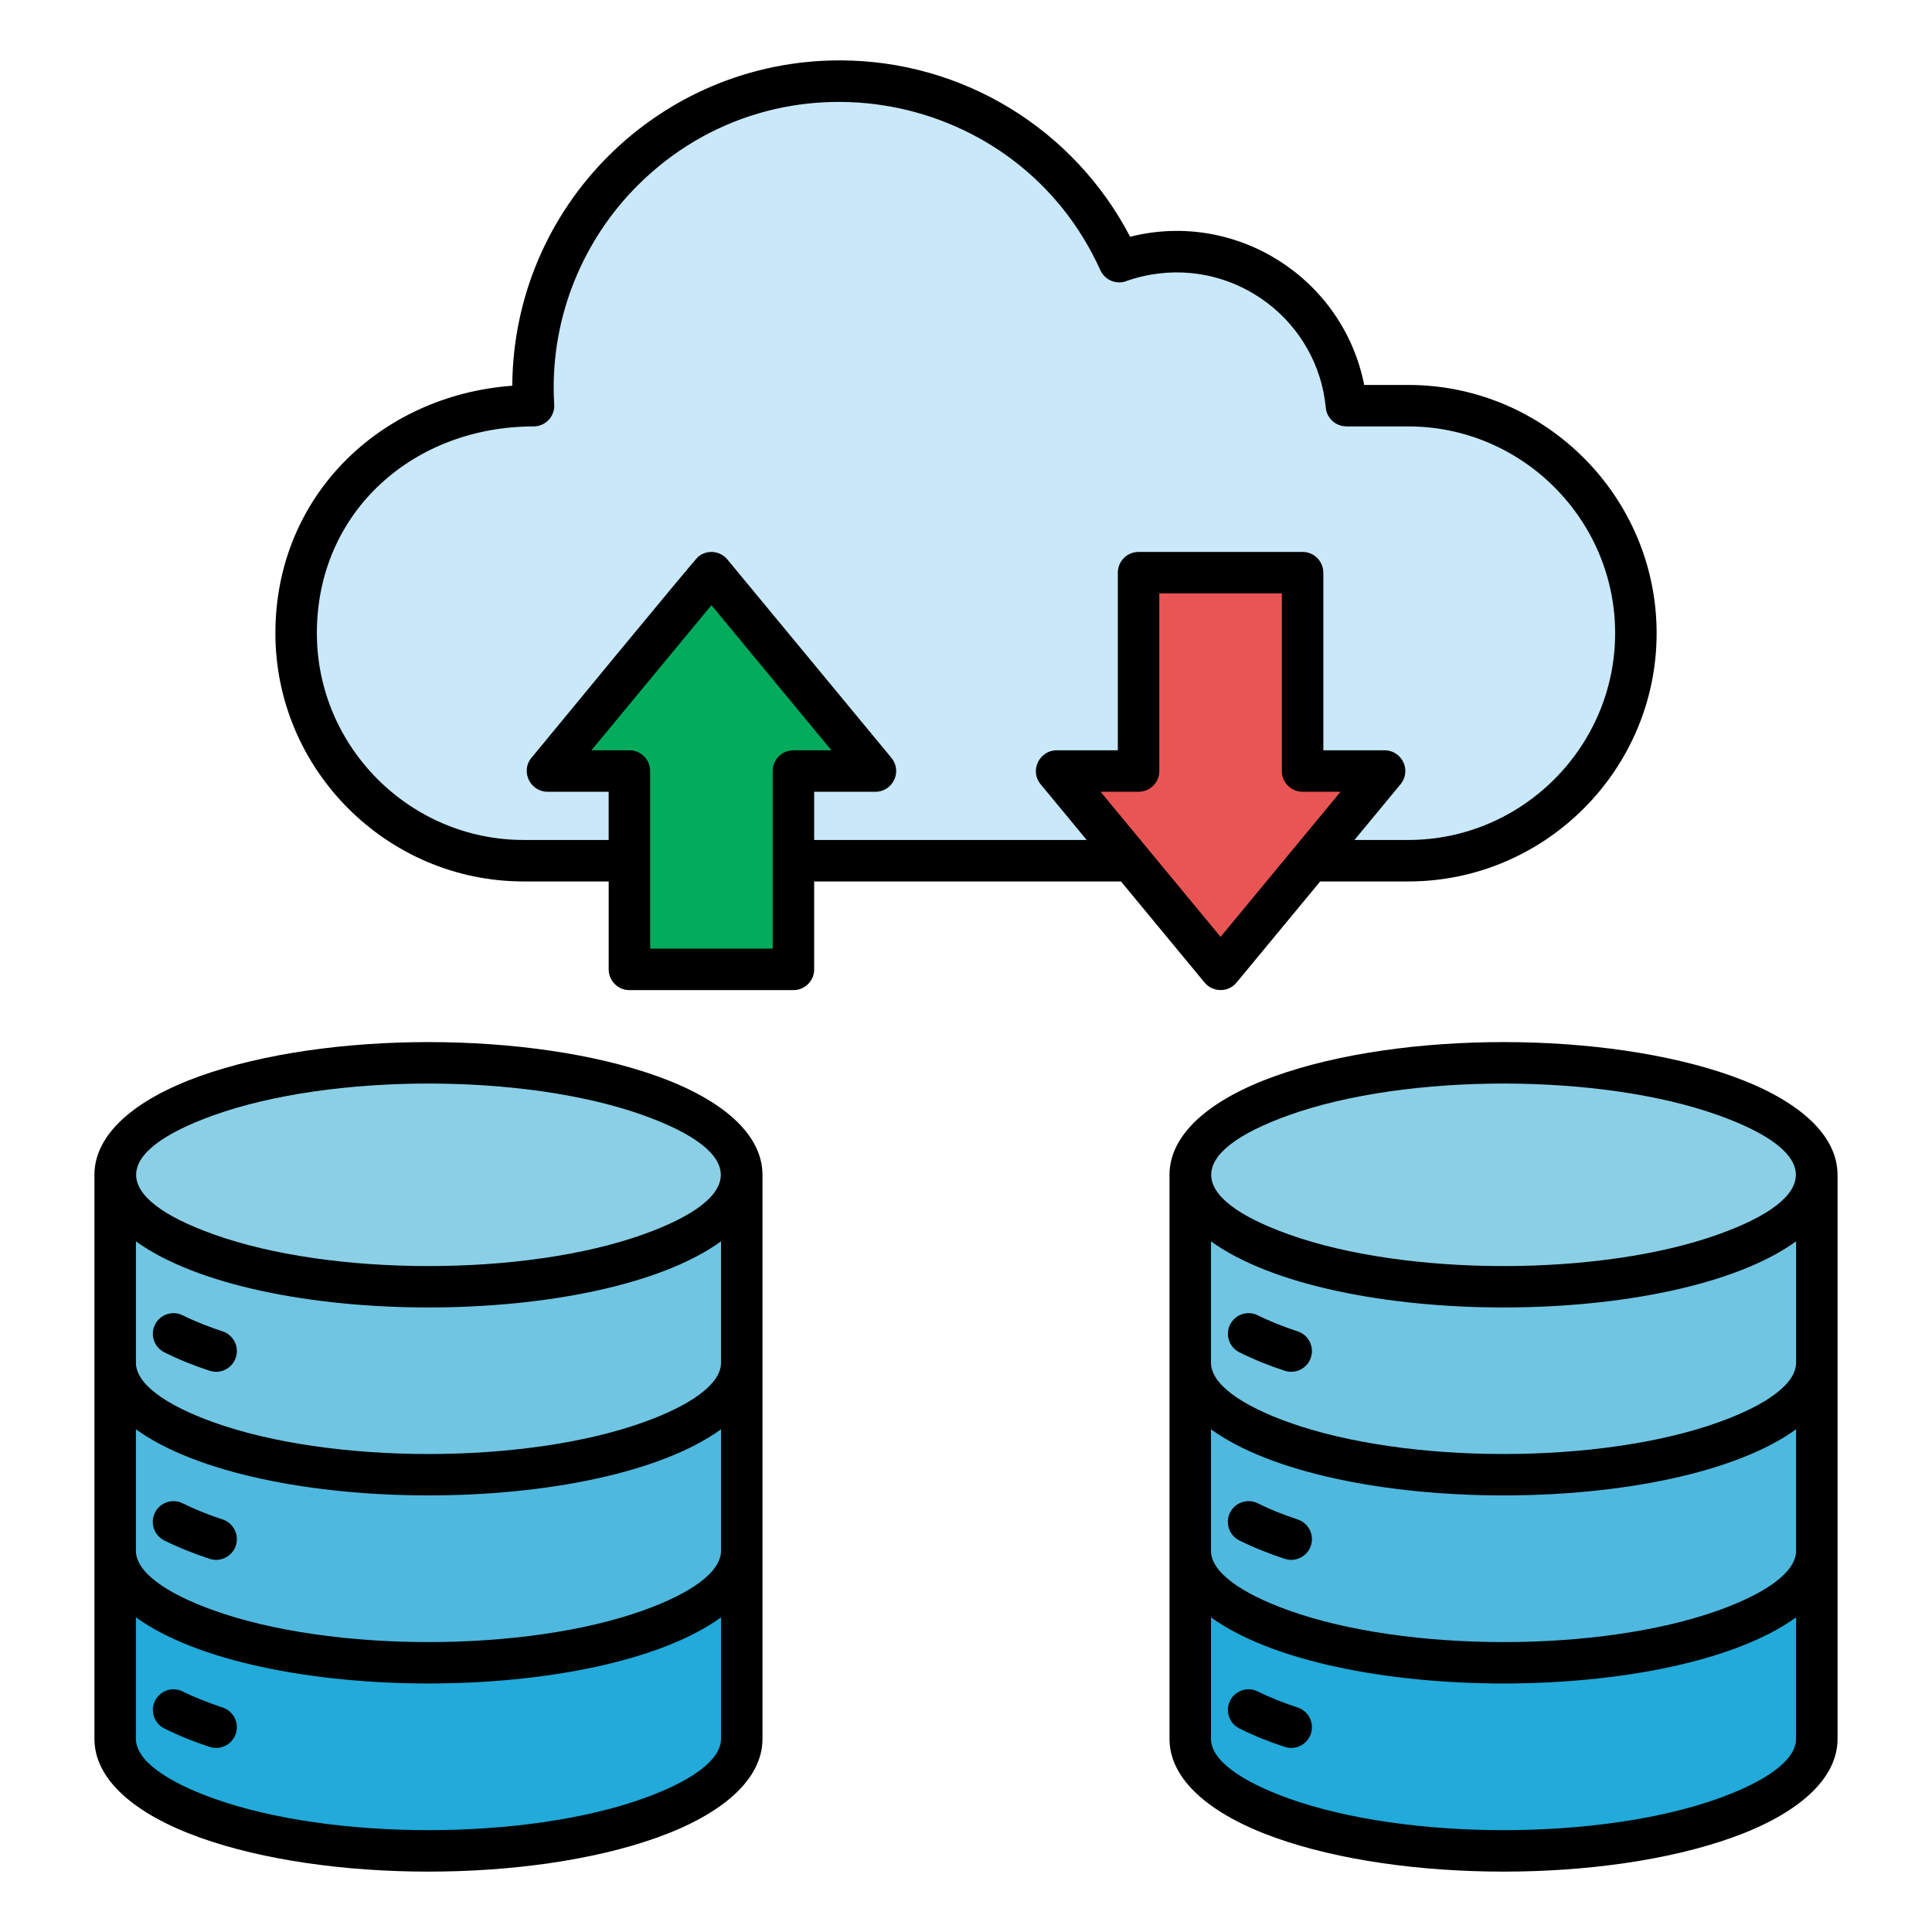
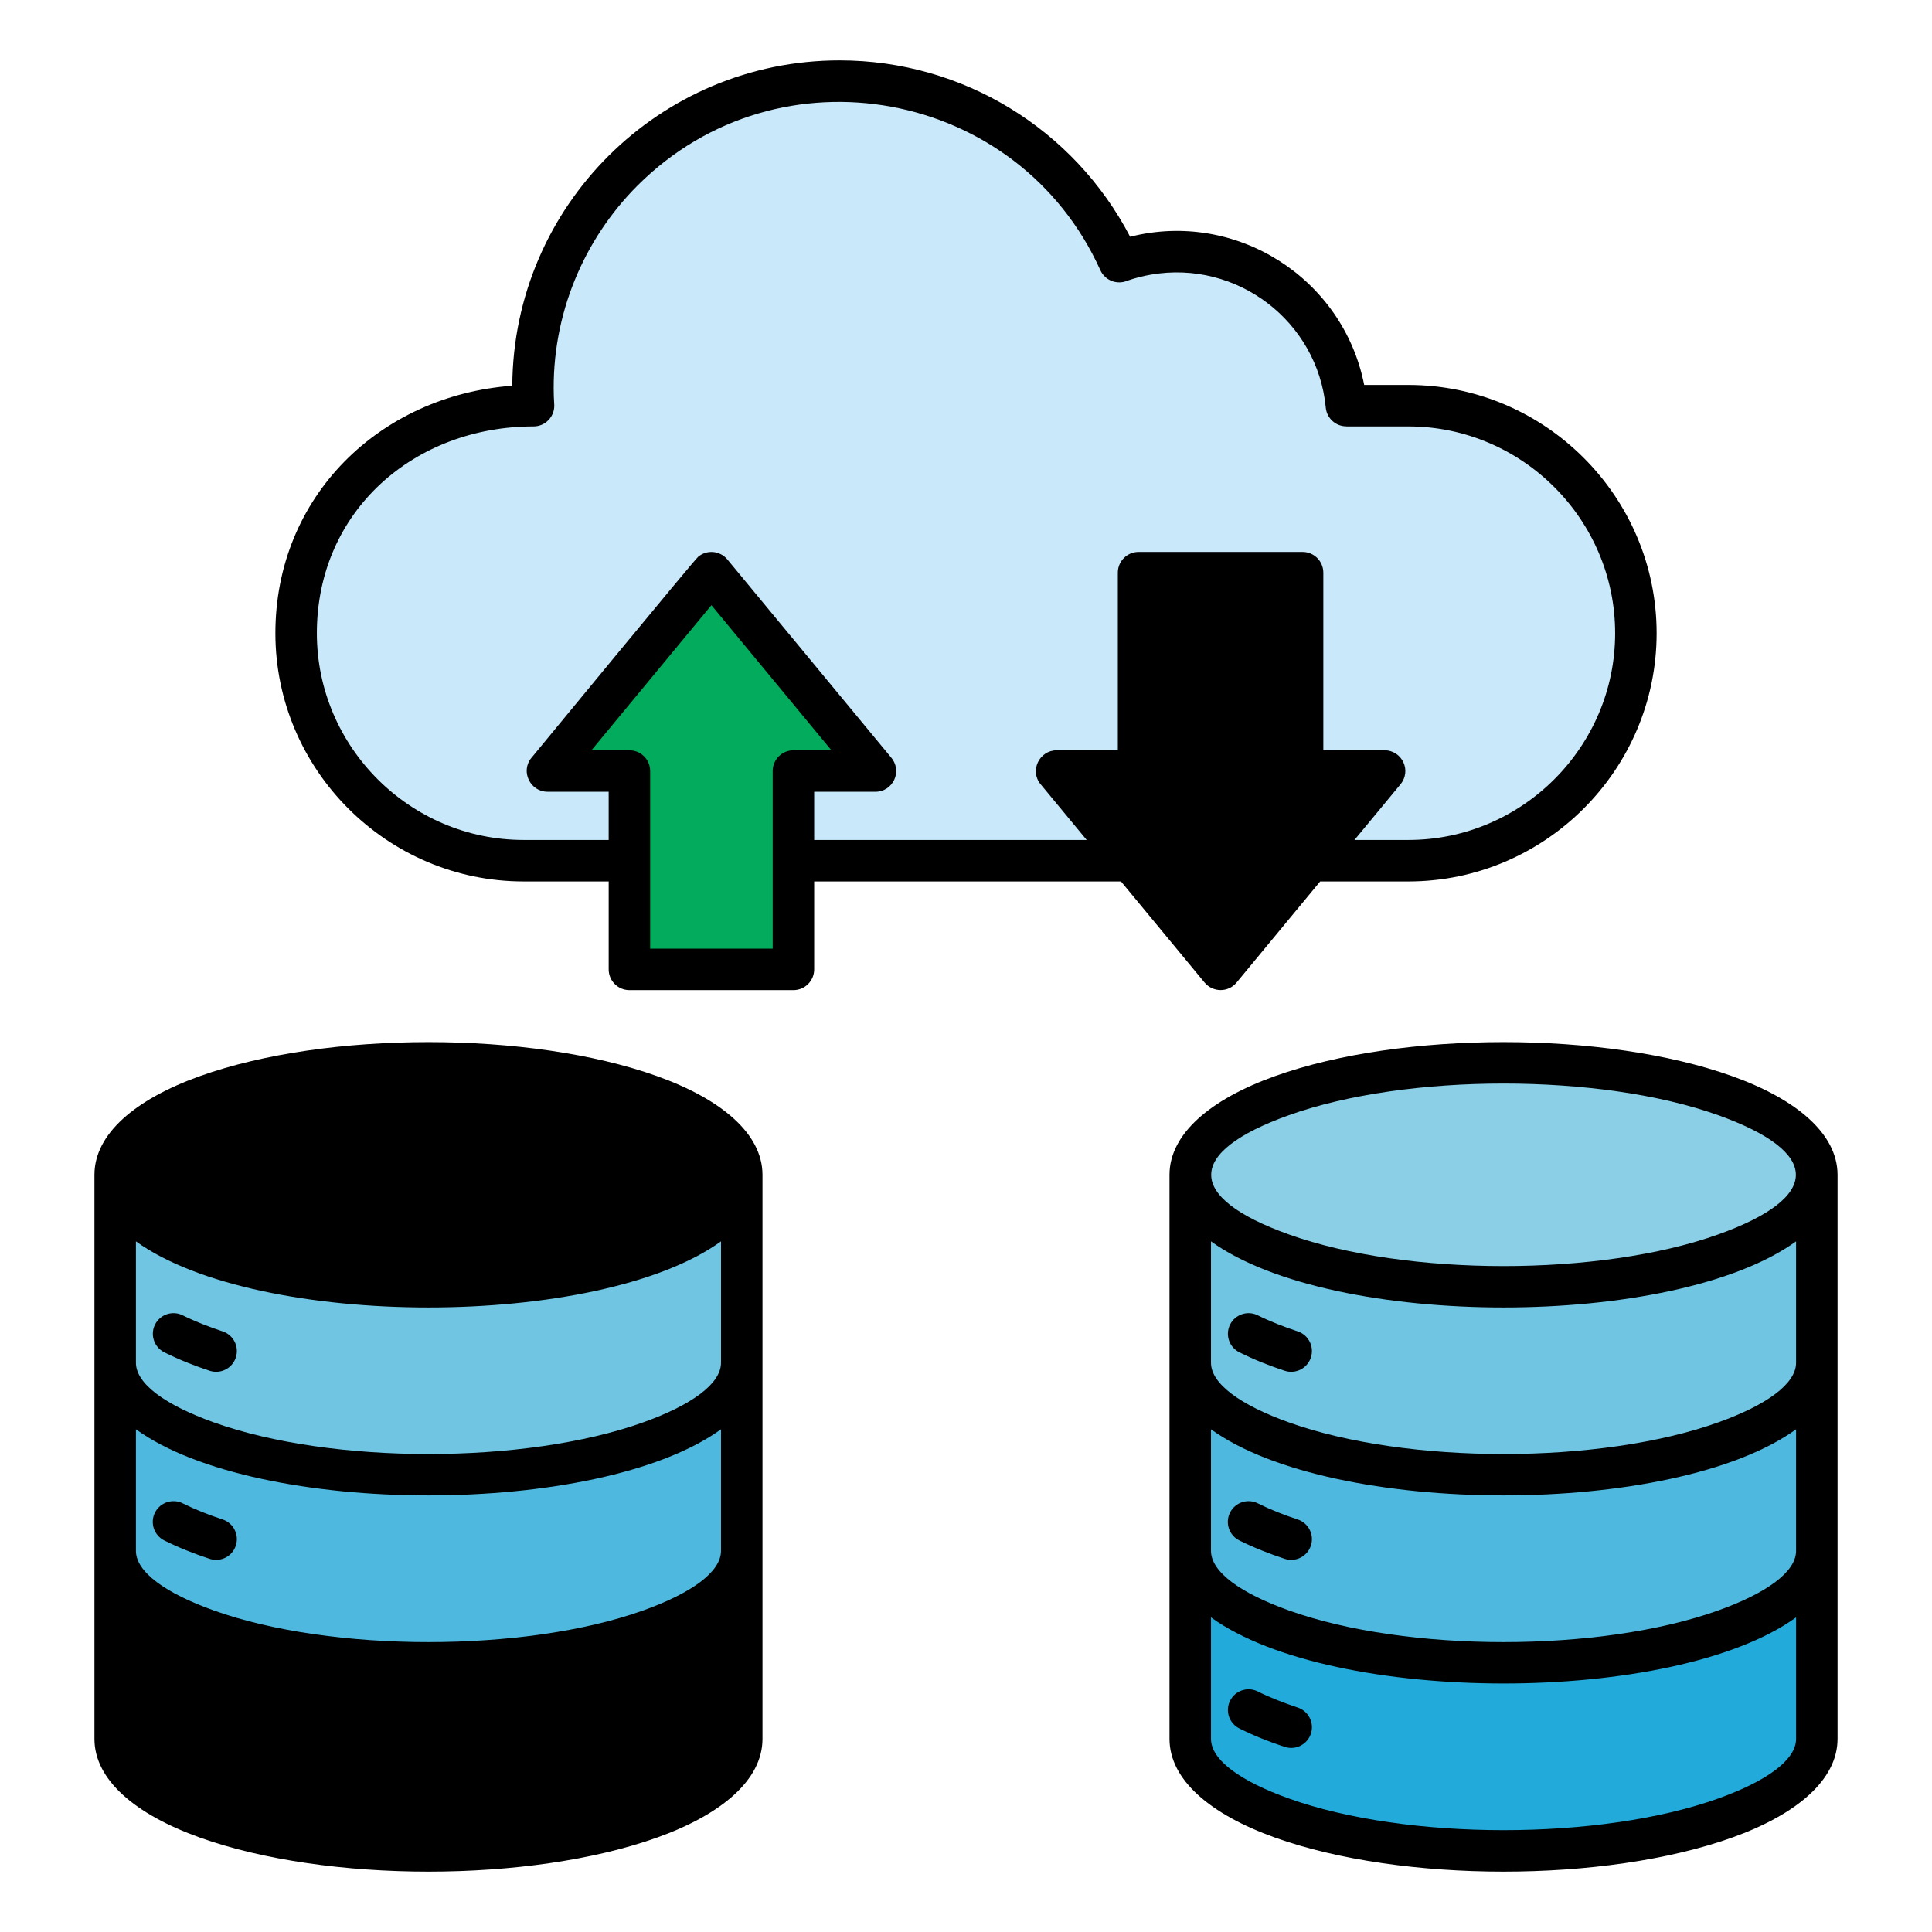
<svg xmlns="http://www.w3.org/2000/svg" viewBox="0 0 512 512" id="database-migration">
  <path fill-rule="evenodd" d="M486.969 311.18c.002.052.002.105.002.158v149.487c0 10.776-10.688 19.984-27.967 26.161-33.617 12.017-87.489 12.017-121.106 0-17.279-6.177-27.967-15.386-27.967-26.161v-149.487c0-10.795 10.731-20 27.967-26.161 33.617-12.017 87.489-12.017 121.106 0 17.194 6.147 27.86 15.296 27.965 26.003zM202.066 311.18c.002.052.002.105.002.158v149.487c0 10.776-10.688 19.984-27.967 26.161-33.617 12.017-87.489 12.017-121.106 0-17.279-6.177-27.967-15.386-27.967-26.161v-149.487c0-10.795 10.731-20 27.967-26.161 33.617-12.017 87.489-12.017 121.106 0 17.194 6.147 27.861 15.296 27.965 26.003zM349.859 233.592l-22.164 26.805c-2.241 2.709-6.346 2.599-8.522-.076l-22.101-26.729h-81.309v23.305c0 3.035-2.461 5.496-5.496 5.496h-43.465c-3.035 0-5.496-2.461-5.496-5.496v-23.305h-22.537c-36.194 0-65.789-29.593-65.789-65.788s27.64-62.989 62.78-65.58c.285-47.683 39.03-86.223 86.751-86.223 32.674 0 62.154 18.27 76.985 46.744 28.076-7.116 56.446 10.951 62.028 39.271h11.709c36.194 0 65.789 29.594 65.789 65.788s-29.595 65.788-65.789 65.788h-23.374z" />
  <path fill="#c9e8f9" fill-rule="evenodd" d="m350.695,151.765v47.07h16.236c4.564,0,7.364,5.401,4.058,9.203l-12.04,14.561h14.284c30.126,0,54.796-24.668,54.796-54.795s-24.67-54.796-54.796-54.796h-16.435v-.019c-2.796.003-5.185-2.123-5.453-4.962-2.172-22.851-23.482-39.202-46.324-35.247-2.189.379-4.273.918-6.238,1.602-2.746,1.188-5.947-.044-7.18-2.782-21.697-48.098-85.133-59.949-122.664-22.418-14.223,14.223-22.829,34.27-22.174,55.809l.127,2.521c0,3.035-2.461,5.496-5.496,5.496-31.613,0-57.423,22.43-57.423,54.796,0,30.126,24.67,54.795,54.796,54.795h22.537v-12.772h-16.236v-.007c-4.505.002-7.224-5.368-4.229-8.989,4.429-5.354,43.106-52.395,44.195-53.296,2.336-1.933,5.796-1.606,7.729.73l43.294,52.359c3.306,3.802.506,9.203-4.058,9.203h-16.236v12.772h72.22l-12.212-14.769c-2.995-3.621-.276-8.991,4.229-8.989v-.007h16.236v-47.07c0-3.035,2.461-5.496,5.496-5.496h43.465c3.035,0,5.496,2.461,5.496,5.496Z" />
-   <path fill="#e95554" fill-rule="evenodd" d="m339.702,204.332v-47.07h-32.473v47.07c0,3.035-2.461,5.496-5.496,5.496h-10.065l31.797,38.455,31.797-38.455h-10.064c-3.035,0-5.496-2.461-5.496-5.496Z" />
  <path fill="#03ab5c" fill-rule="evenodd" d="m204.771,251.401v-47.07c0-3.035,2.461-5.496,5.496-5.496h10.065l-31.797-38.456-31.797,38.456h10.064c3.035,0,5.496,2.461,5.496,5.496v47.07h32.473Z" />
  <path fill="#21aada" fill-rule="evenodd" d="m475.979,428.616c-32.324,23.363-122.729,23.364-155.055,0v32.209c0,5.616,7.898,11.248,20.667,15.813,31.23,11.164,82.491,11.164,113.721,0,12.769-4.565,20.667-10.197,20.667-15.813v-32.209h0Zm-132.081,23.894c2.881.949,4.448,4.054,3.5,6.935s-4.054,4.448-6.935,3.5c-4.204-1.385-8.074-2.92-12.028-4.896-2.703-1.352-3.799-4.639-2.447-7.343,1.352-2.703,4.639-3.799,7.342-2.447,3.116,1.558,6.986,3.071,10.568,4.252Z" />
  <path fill="#4fb8de" fill-rule="evenodd" d="m320.924,410.985c0,5.616,7.898,11.248,20.667,15.813,31.23,11.164,82.491,11.164,113.72,0,12.769-4.565,20.667-10.197,20.667-15.813v-32.209c-32.325,23.364-122.733,23.363-155.055,0v32.209h0Zm22.974-8.315c2.881.949,4.448,4.054,3.5,6.935-.949,2.881-4.054,4.448-6.935,3.499-4.123-1.358-8.267-2.999-12.028-4.874-2.715-1.352-3.82-4.649-2.469-7.364,1.352-2.715,4.649-3.82,7.364-2.469,3.364,1.677,6.85,3.047,10.568,4.273Z" />
  <path fill="#6fc5e2" fill-rule="evenodd" d="m320.924,361.145c0,5.616,7.898,11.248,20.667,15.813,31.229,11.164,82.492,11.164,113.721,0,12.769-4.565,20.667-10.196,20.667-15.813v-32.176c-32.322,23.363-122.732,23.363-155.055,0v32.176h0Zm22.974-8.315c2.881.949,4.448,4.054,3.5,6.935s-4.054,4.448-6.935,3.499c-4.206-1.386-8.071-2.918-12.028-4.896-2.703-1.352-3.799-4.639-2.447-7.342,1.352-2.703,4.639-3.799,7.342-2.447,3.121,1.56,6.981,3.068,10.568,4.251Z" />
  <path fill="#8acfe5" fill-rule="evenodd" d="m455.312,295.525c-31.23-11.164-82.49-11.164-113.72,0-27.482,9.824-27.482,21.801,0,31.625,31.229,11.164,82.492,11.164,113.721,0,27.482-9.824,27.482-21.801,0-31.625Z" />
-   <path fill="#21aada" fill-rule="evenodd" d="m191.076,428.616c-32.321,23.362-122.729,23.364-155.055,0v32.209c0,5.616,7.898,11.248,20.667,15.813,31.23,11.164,82.491,11.164,113.721,0,12.769-4.565,20.667-10.197,20.667-15.813v-32.209h0Zm-132.081,23.894c2.881.949,4.448,4.054,3.5,6.935s-4.054,4.448-6.935,3.5c-4.204-1.385-8.074-2.92-12.028-4.896-2.703-1.352-3.799-4.639-2.447-7.343,1.352-2.703,4.639-3.799,7.342-2.447,3.116,1.558,6.986,3.071,10.568,4.252Z" />
  <path fill="#4fb8de" fill-rule="evenodd" d="m36.021,410.985c0,5.616,7.898,11.248,20.667,15.813,31.229,11.164,82.491,11.164,113.72,0,12.769-4.565,20.667-10.197,20.667-15.813v-32.209c-32.323,23.363-122.732,23.363-155.055,0v32.209h0Zm22.974-8.315c2.881.949,4.448,4.054,3.5,6.935-.949,2.881-4.054,4.448-6.935,3.499-4.123-1.358-8.267-2.999-12.028-4.874-2.715-1.352-3.82-4.649-2.469-7.364,1.352-2.715,4.649-3.82,7.364-2.469,3.364,1.677,6.85,3.047,10.568,4.273Z" />
  <path fill="#6fc5e2" fill-rule="evenodd" d="m36.021,361.145c0,5.616,7.898,11.248,20.667,15.813,31.229,11.164,82.492,11.164,113.721,0,12.769-4.565,20.667-10.196,20.667-15.813v-32.176c-32.322,23.363-122.732,23.363-155.055,0v32.176h0Zm22.974-8.315c2.881.949,4.448,4.054,3.5,6.935s-4.054,4.448-6.935,3.499c-4.206-1.386-8.071-2.918-12.028-4.896-2.703-1.352-3.799-4.639-2.447-7.342,1.352-2.703,4.639-3.799,7.342-2.447,3.121,1.56,6.981,3.068,10.568,4.251Z" />
-   <path fill="#8acfe5" fill-rule="evenodd" d="m170.409,295.525c-31.23-11.164-82.49-11.164-113.72,0-27.482,9.824-27.482,21.801,0,31.625,31.229,11.164,82.492,11.164,113.721,0,27.482-9.824,27.482-21.801,0-31.625Z" />
</svg>